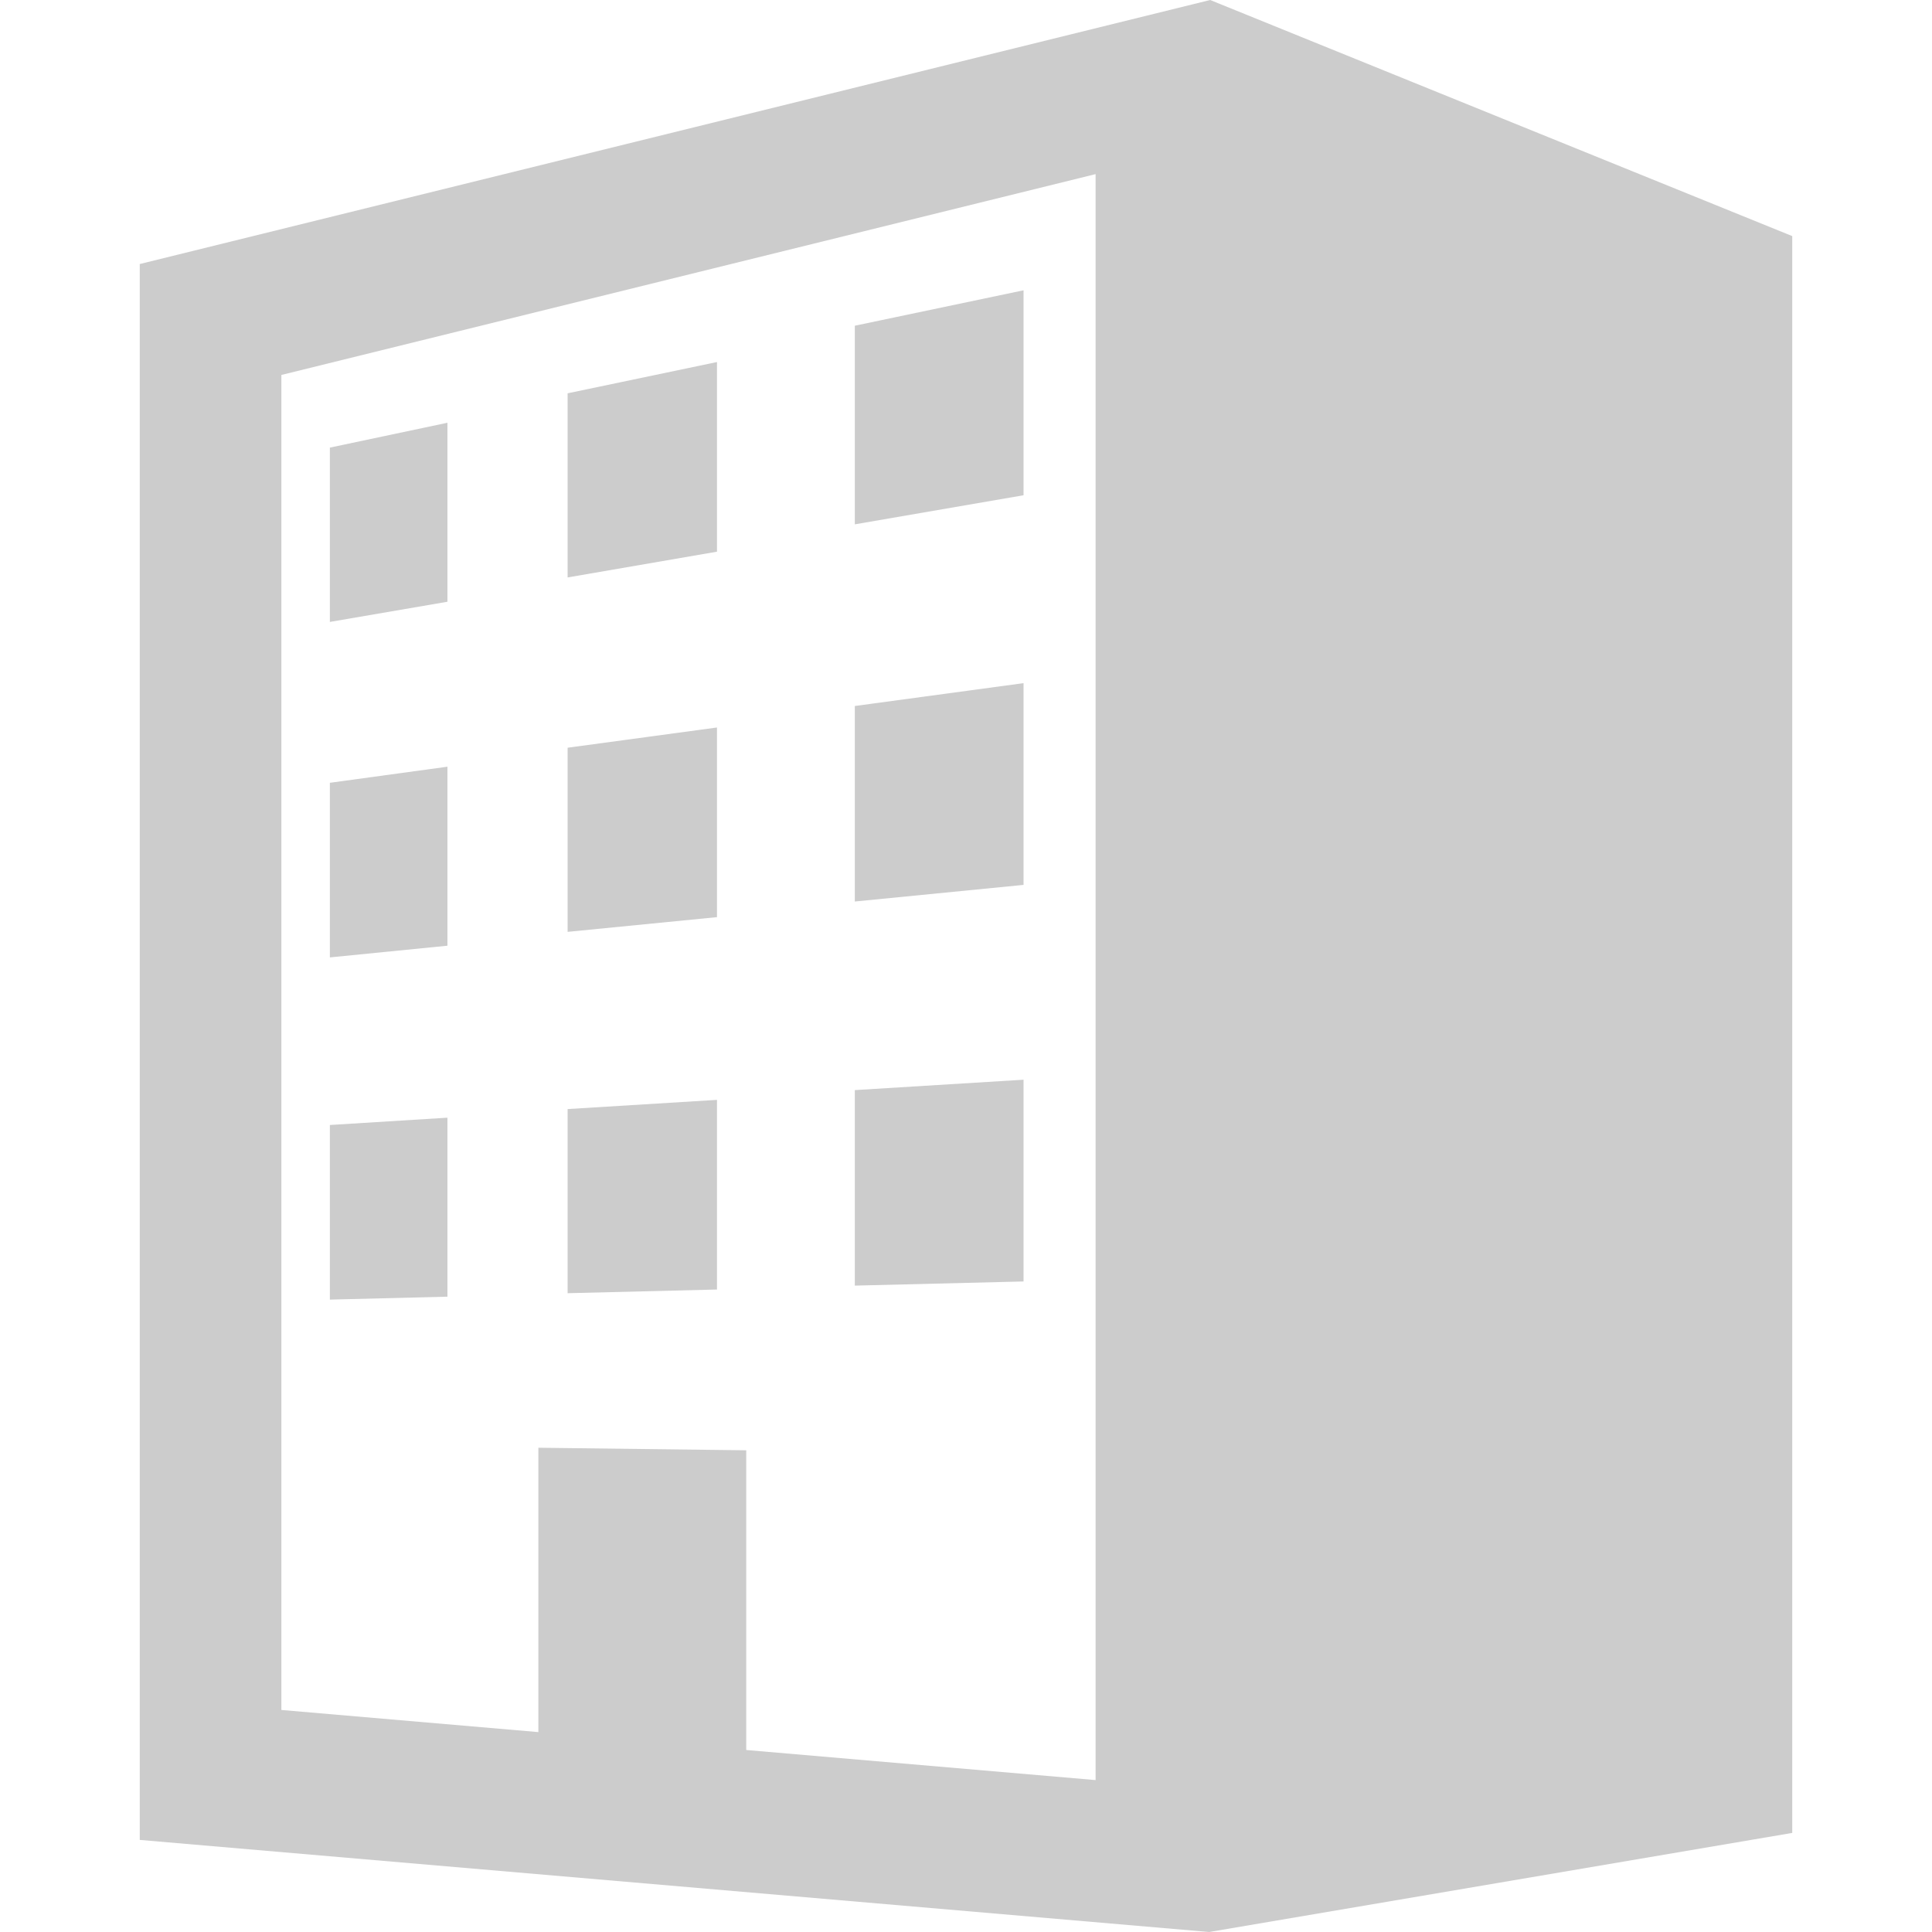
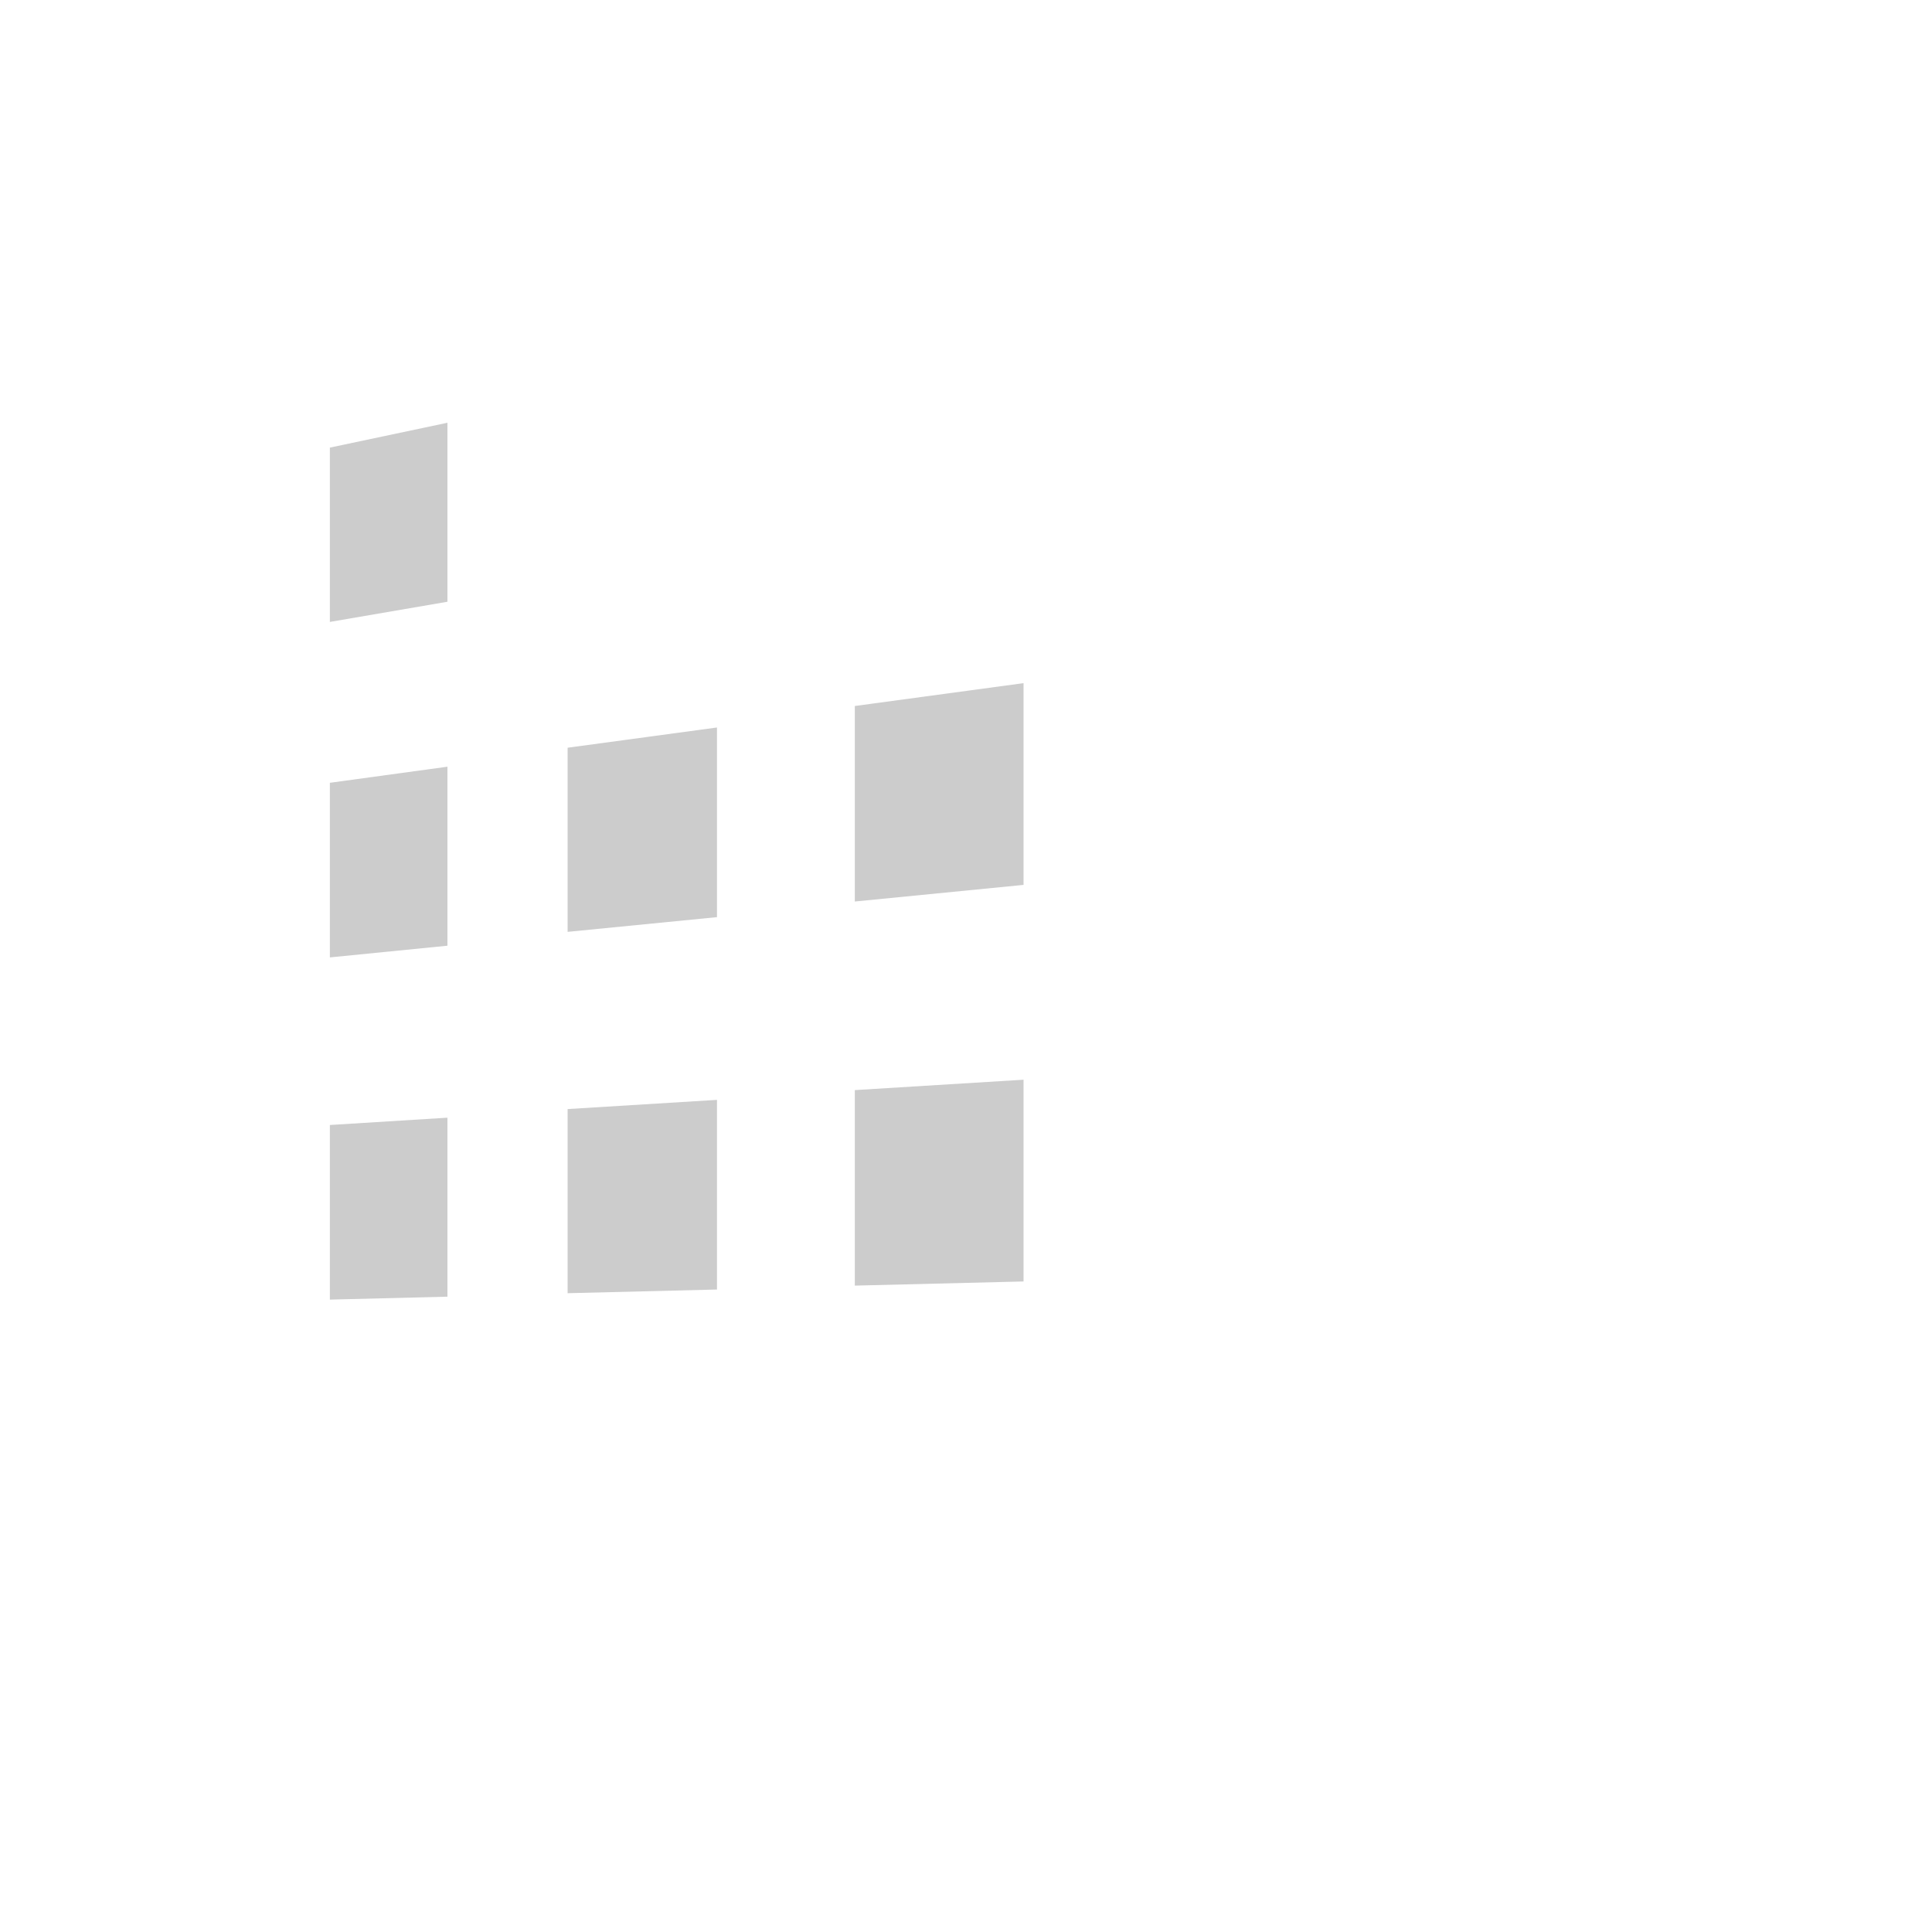
<svg xmlns="http://www.w3.org/2000/svg" version="1.1" id="_x32_" x="0px" y="0px" viewBox="0 0 512 512" style="width: 256px; height: 256px; opacity: 1;" xml:space="preserve">
  <style type="text/css">
	.st0{fill:#cccccc;}
</style>
  <g>
-     <path class="st0" d="M320.707,0L37.037,69.971v417.625L320.447,512l154.516-26.258V62.568L320.707,0z M290.346,471.742   l-92.584-7.974v-79.426l-55.086-0.677v75.36l-68.109-5.866V99.367l215.779-53.224V471.742z" style="fill: rgb(204, 204, 204);" />
-     <polygon class="st0" points="271.25,76.933 226.537,86.32 226.537,138.956 271.25,131.246  " style="fill: rgb(204, 204, 204);" />
    <polygon class="st0" points="118.574,112.033 87.416,118.622 87.416,164.818 118.574,159.469  " style="fill: rgb(204, 204, 204);" />
-     <polygon class="st0" points="190.012,95.942 150.426,104.23 150.426,153.027 190.012,146.202  " style="fill: rgb(204, 204, 204);" />
    <polygon class="st0" points="118.576,203.184 87.416,207.448 87.416,253.722 118.576,250.622  " style="fill: rgb(204, 204, 204);" />
    <polygon class="st0" points="190.012,192.792 150.426,198.154 150.426,246.952 190.012,243.052  " style="fill: rgb(204, 204, 204);" />
    <polygon class="st0" points="271.25,181.04 226.537,187.097 226.537,238.911 271.25,234.506  " style="fill: rgb(204, 204, 204);" />
    <polygon class="st0" points="271.25,286.135 226.537,288.889 226.537,340.702 271.25,339.6  " style="fill: rgb(204, 204, 204);" />
    <polygon class="st0" points="190.012,291.476 150.426,293.914 150.426,342.712 190.012,341.737  " style="fill: rgb(204, 204, 204);" />
    <polygon class="st0" points="118.574,296.198 87.416,298.136 87.416,344.409 118.574,343.634  " style="fill: rgb(204, 204, 204);" />
  </g>
</svg>